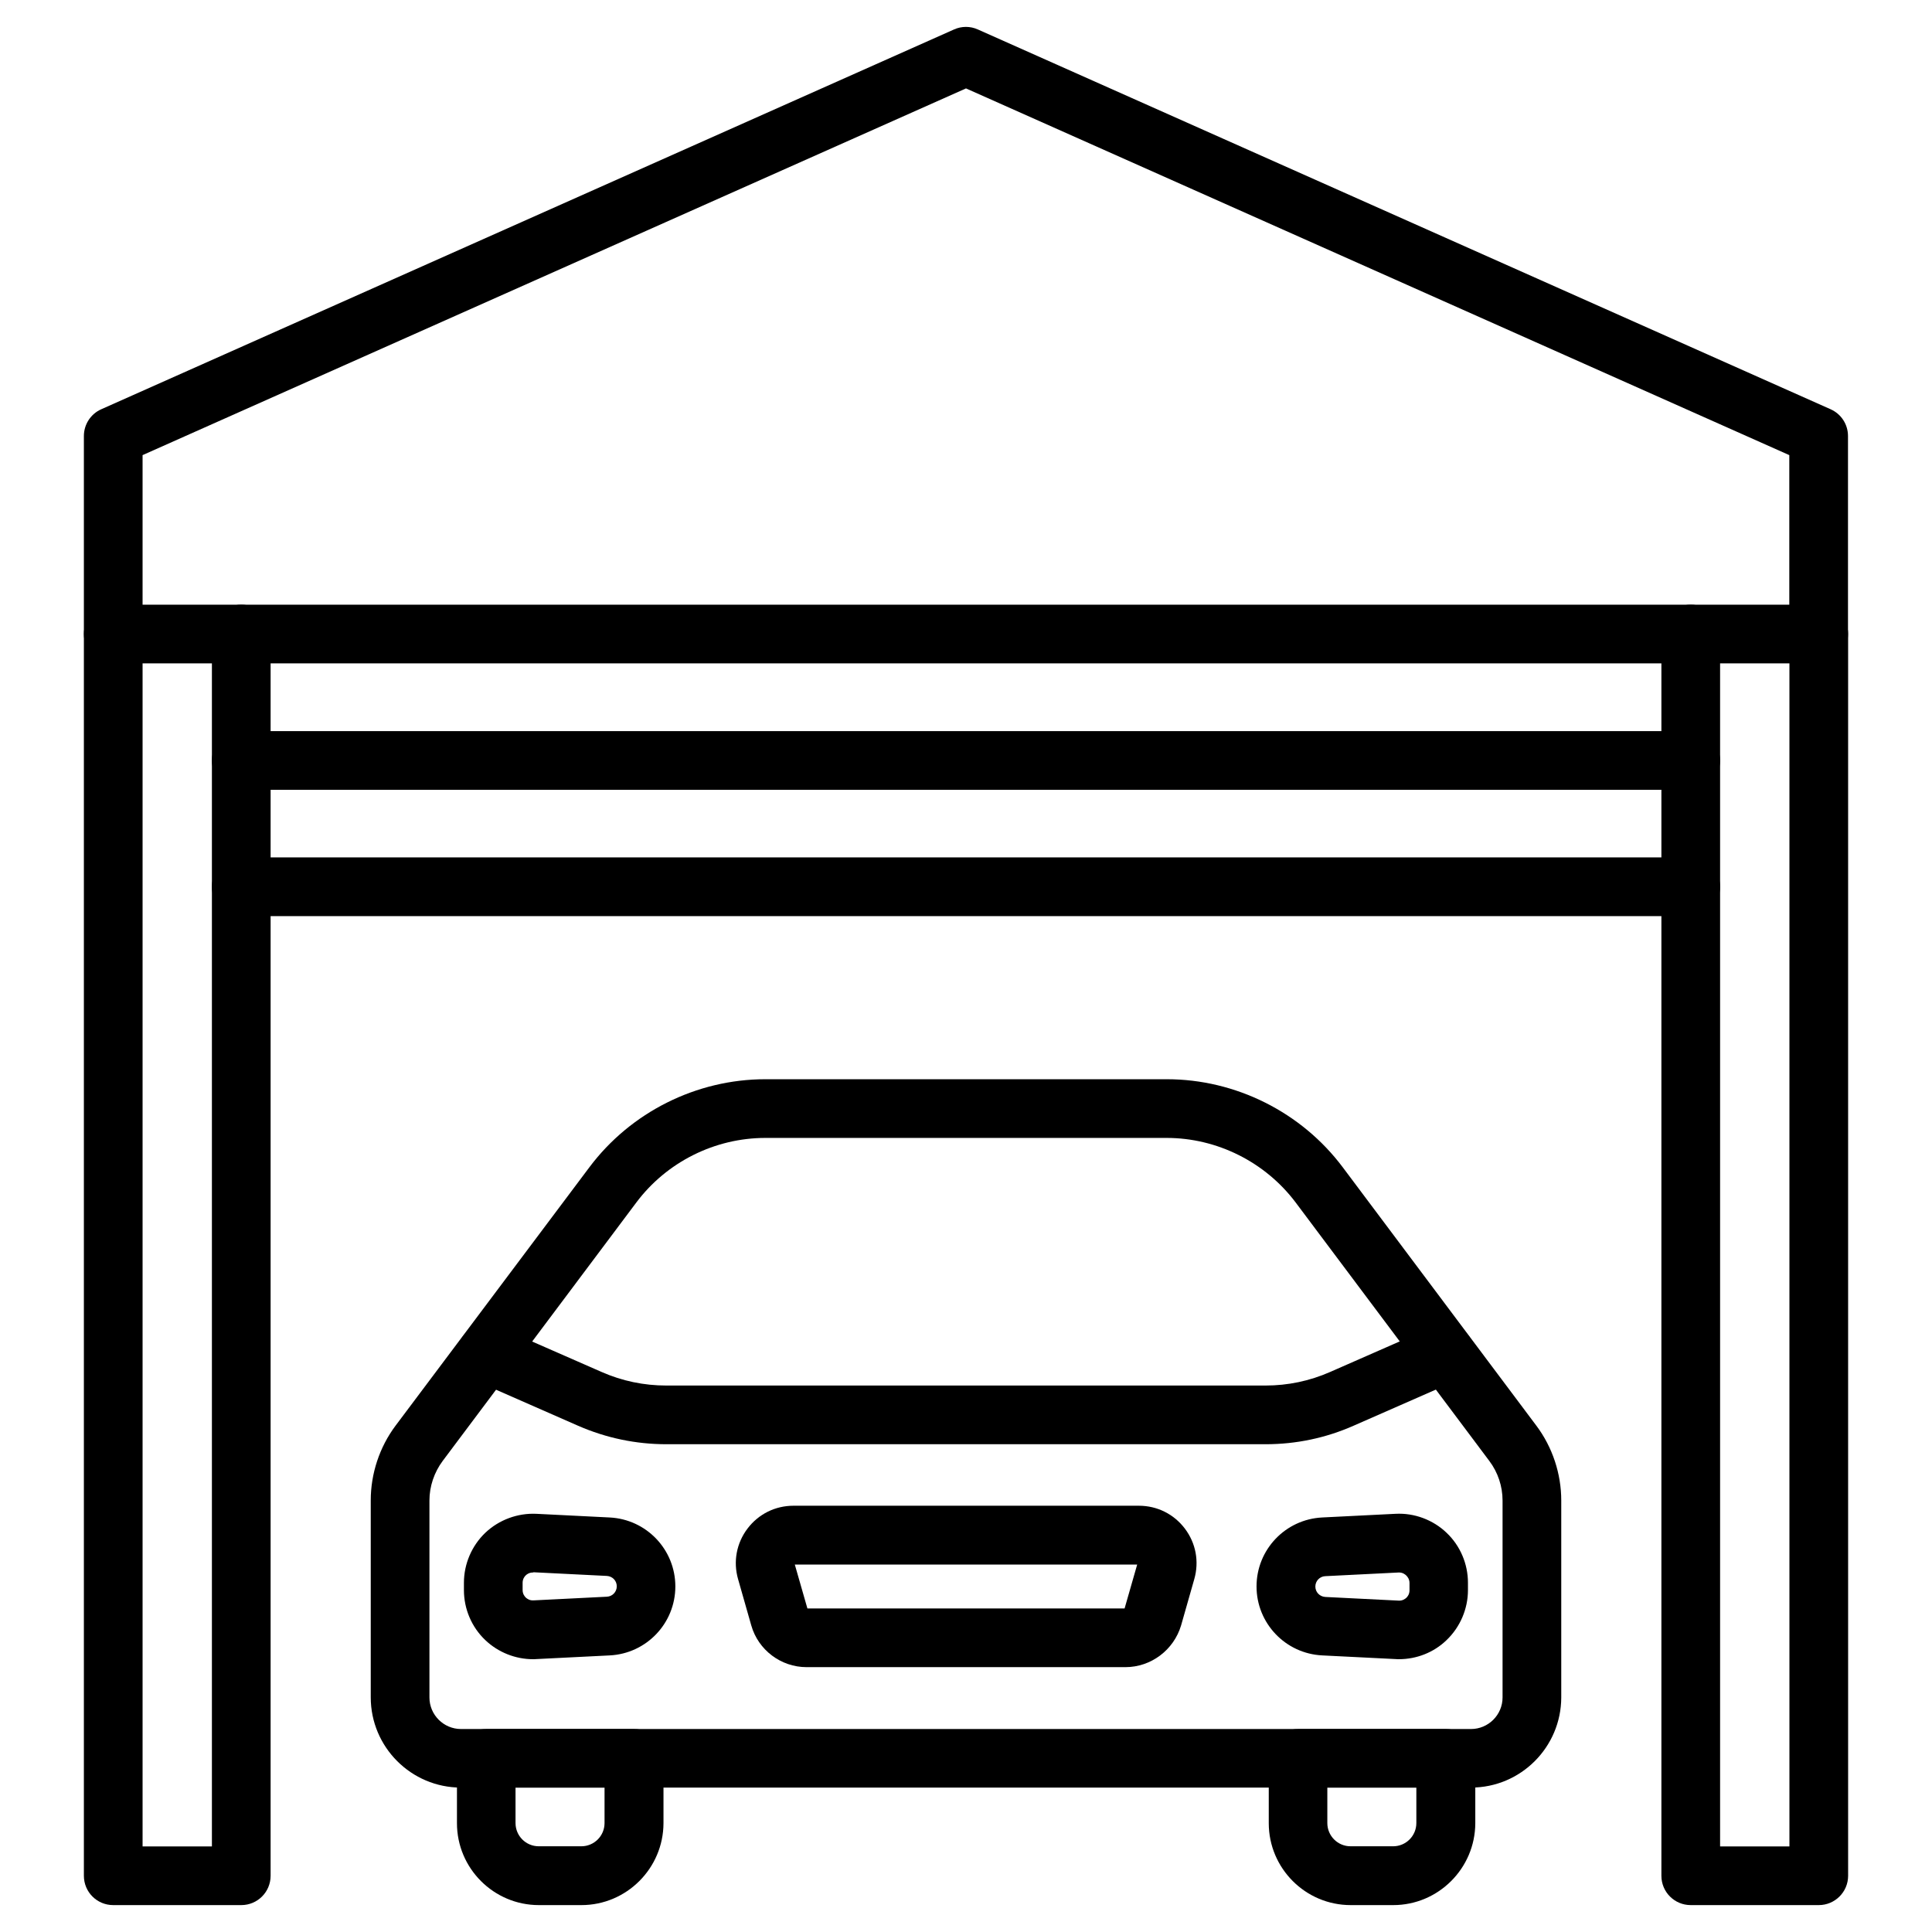
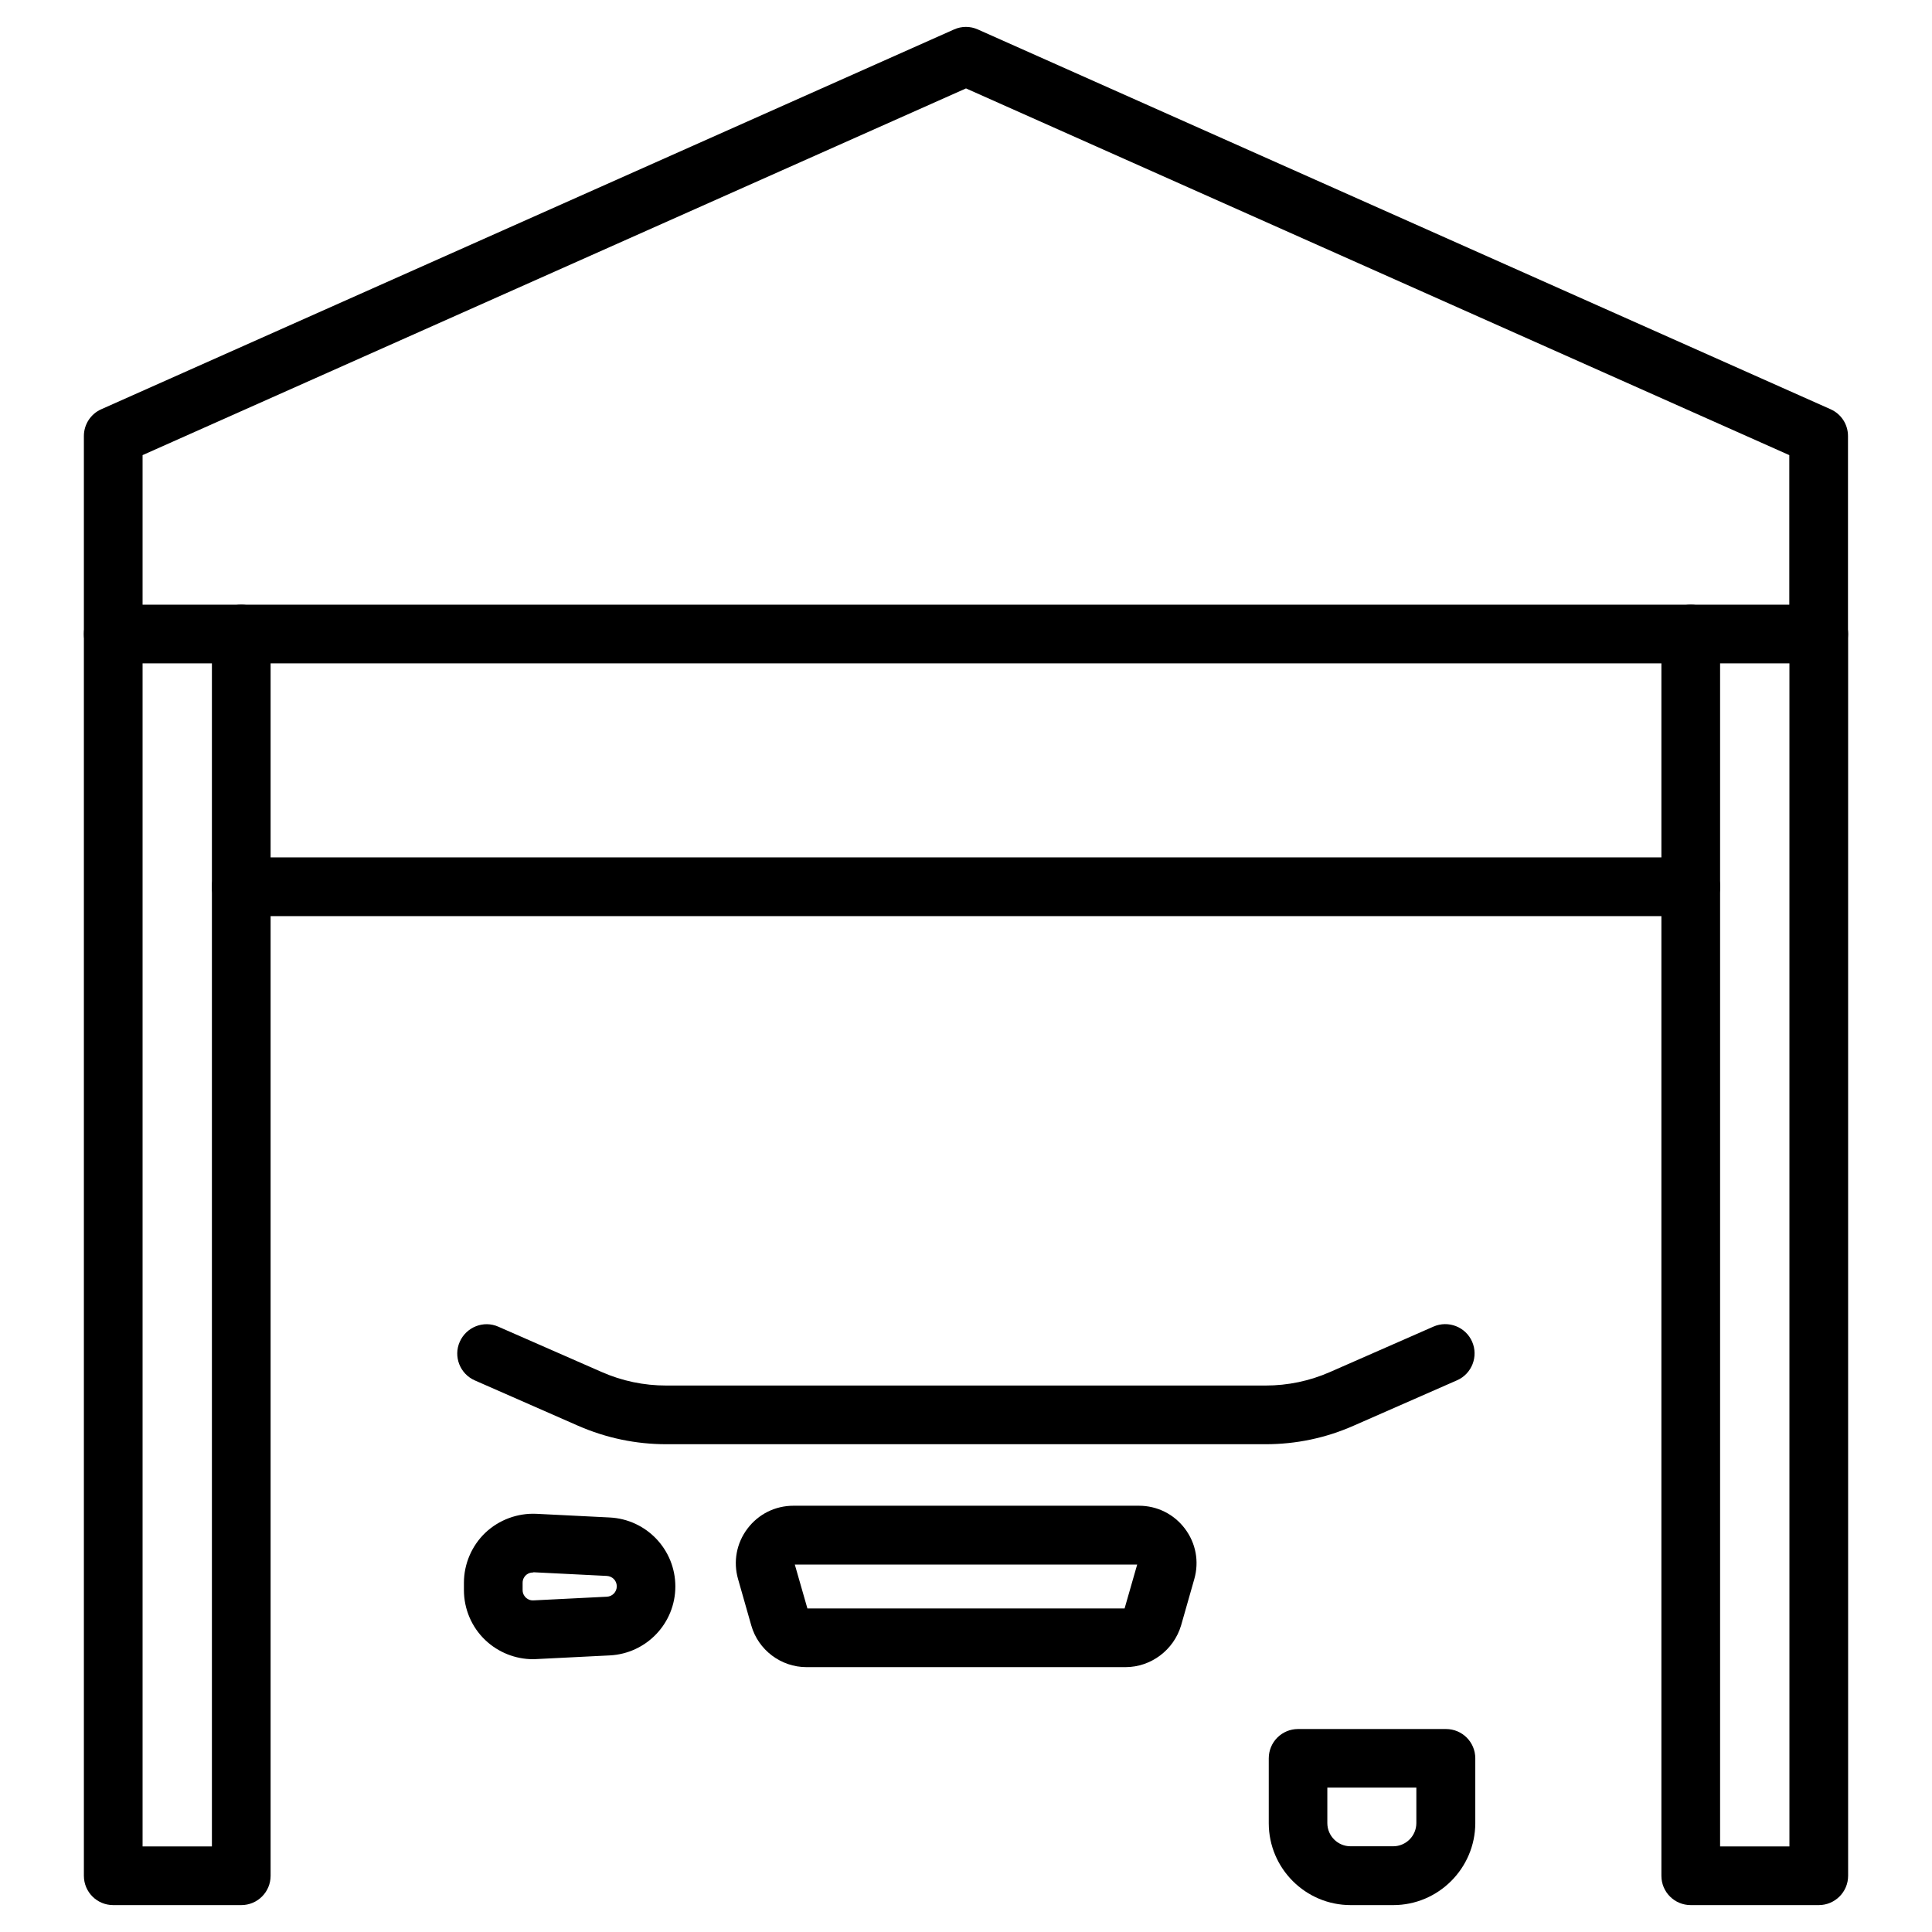
<svg xmlns="http://www.w3.org/2000/svg" id="Layer_1" enable-background="new 0 0 1580 1580" viewBox="0 0 1580 1580">
  <g>
    <path d="m1487.4 542.5h-1394.8c-13.3 0-24-10.7-24-24v-161.9c0-9.5 5.6-18.1 14.2-21.9l697.4-310.6c6.2-2.8 13.3-2.8 19.5 0l697.4 310.6c8.7 3.9 14.2 12.4 14.2 21.9v161.9c.1 13.3-10.7 24-23.9 24zm-1370.8-48h1346.7v-122.3l-673.3-299.9-673.4 299.9z" />
-     <path d="m1382.7 645.9h-1185.4c-13.3 0-24-10.7-24-24s10.7-24 24-24h1185.4c13.3 0 24 10.7 24 24s-10.7 24-24 24z" />
    <path d="m1382.7 749.2h-1185.4c-13.3 0-24-10.7-24-24s10.7-24 24-24h1185.4c13.3 0 24 10.7 24 24s-10.7 24-24 24z" />
    <g>
      <path d="m1035 1181.1h-490c-25 0-49.3-5.1-72.2-15.1l-84.5-37.1c-12.1-5.3-17.7-19.5-12.3-31.6s19.5-17.7 31.6-12.3l84.4 37c16.8 7.4 34.6 11.1 52.9 11.1h490c18.3 0 36.1-3.7 52.9-11.1l84.5-37.1c12.1-5.3 26.3.2 31.6 12.3s-.2 26.3-12.3 31.6l-84.5 37.1c-22.8 10.1-47.1 15.2-72.1 15.2z" />
-       <path d="m1203 1461.9h-826c-40.7 0-73.8-33.1-73.8-73.8v-161.1c0-21.9 7.2-43.6 20.3-61.1l158.5-211.3c33.8-45.1 87.6-72 143.9-72h328.3c56.3 0 110.1 26.9 143.9 72l158.4 211.4c13.1 17.5 20.3 39.2 20.3 61.1v161.1c-.1 40.6-33.1 73.7-73.8 73.7zm-577.1-531.3c-41.3 0-80.7 19.7-105.5 52.8l-158.4 211.4c-6.9 9.3-10.8 20.7-10.8 32.3v161.1c0 14.2 11.6 25.8 25.8 25.8h826c14.2 0 25.8-11.6 25.8-25.8v-161.1c0-11.6-3.8-23-10.8-32.3l-158.4-211.4c-24.8-33-64.2-52.8-105.5-52.8z" />
      <path d="m920.4 1363.4h-260.8c-20.9 0-39.5-14-45.2-34.1l-10.8-37.9c-4.1-14.3-1.3-29.4 7.7-41.3s22.7-18.7 37.6-18.7h282.5c14.9 0 28.6 6.8 37.6 18.7s11.8 26.9 7.7 41.3l-10.8 37.9c-6 20.1-24.6 34.1-45.5 34.1zm-260.1-48h259.4l10.3-35.9h-280z" />
-       <path d="m1144.1 1356.9c-.9 0-1.8 0-2.8-.1l-60-3c-30.1-1.5-53.7-26.3-53.7-56.4s23.6-54.9 53.7-56.4l60-3c15.4-.8 30.6 4.9 41.7 15.5 11.2 10.6 17.5 25.5 17.5 40.9v6c0 15.4-6.4 30.3-17.5 40.9-10.4 10.1-24.5 15.6-38.9 15.6zm.1-70.9c-.1 0-.3 0-.4 0l-60 3c-4.5.2-8.1 3.9-8.1 8.5 0 4.5 3.5 8.2 8.1 8.5l60 3c3.2.2 5.3-1.4 6.3-2.3s2.6-3 2.6-6.1v-6c0-3.2-1.7-5.2-2.6-6.1-1-1-3-2.5-5.9-2.5z" />
      <path d="m435.9 1356.9c-14.4 0-28.5-5.6-39-15.6-11.2-10.6-17.5-25.5-17.5-40.9v-6c0-15.4 6.4-30.3 17.5-40.9 11.2-10.6 26.4-16.2 41.7-15.5l60 3c30.1 1.5 53.7 26.3 53.7 56.4s-23.6 54.9-53.7 56.4l-60 3c-.9.1-1.8.1-2.7.1zm-.1-70.9c-2.9 0-4.9 1.4-5.8 2.3-1 .9-2.6 3-2.6 6.1v6c0 3.2 1.7 5.2 2.6 6.1 1 .9 3.1 2.5 6.3 2.3l60-3c4.5-.2 8.1-3.9 8.1-8.5s-3.5-8.2-8.1-8.5l-60-3c-.2.2-.3.2-.5.2z" />
      <g>
-         <path d="m475.5 1558h-34.8c-37 0-67-30.1-67-67v-53c0-13.3 10.7-24 24-24h120.9c13.3 0 24 10.7 24 24v53c-.1 36.9-30.2 67-67.1 67zm-53.9-96.1v29c0 10.5 8.5 19 19 19h34.8c10.5 0 19-8.5 19-19v-29z" />
        <path d="m1139.4 1558h-34.8c-37 0-67-30.1-67-67v-53c0-13.3 10.7-24 24-24h120.9c13.3 0 24 10.7 24 24v53c-.1 36.9-30.2 67-67.1 67zm-53.9-96.1v29c0 10.5 8.5 19 19 19h34.8c10.5 0 19-8.5 19-19v-29z" />
      </g>
    </g>
    <path d="m197.3 1558h-104.7c-13.3 0-24-10.7-24-24v-1015.5c0-13.3 10.7-24 24-24s24 10.7 24 24v991.5h56.7v-991.5c0-13.3 10.7-24 24-24s24 10.7 24 24v1015.5c0 13.3-10.7 24-24 24z" />
    <path d="m1487.4 1558h-104.7c-13.3 0-24-10.7-24-24v-1015.5c0-13.3 10.7-24 24-24s24 10.7 24 24v991.5h56.7v-991.5c0-13.3 10.7-24 24-24s24 10.7 24 24v1015.5c0 13.3-10.8 24-24 24z" />
  </g>
</svg>